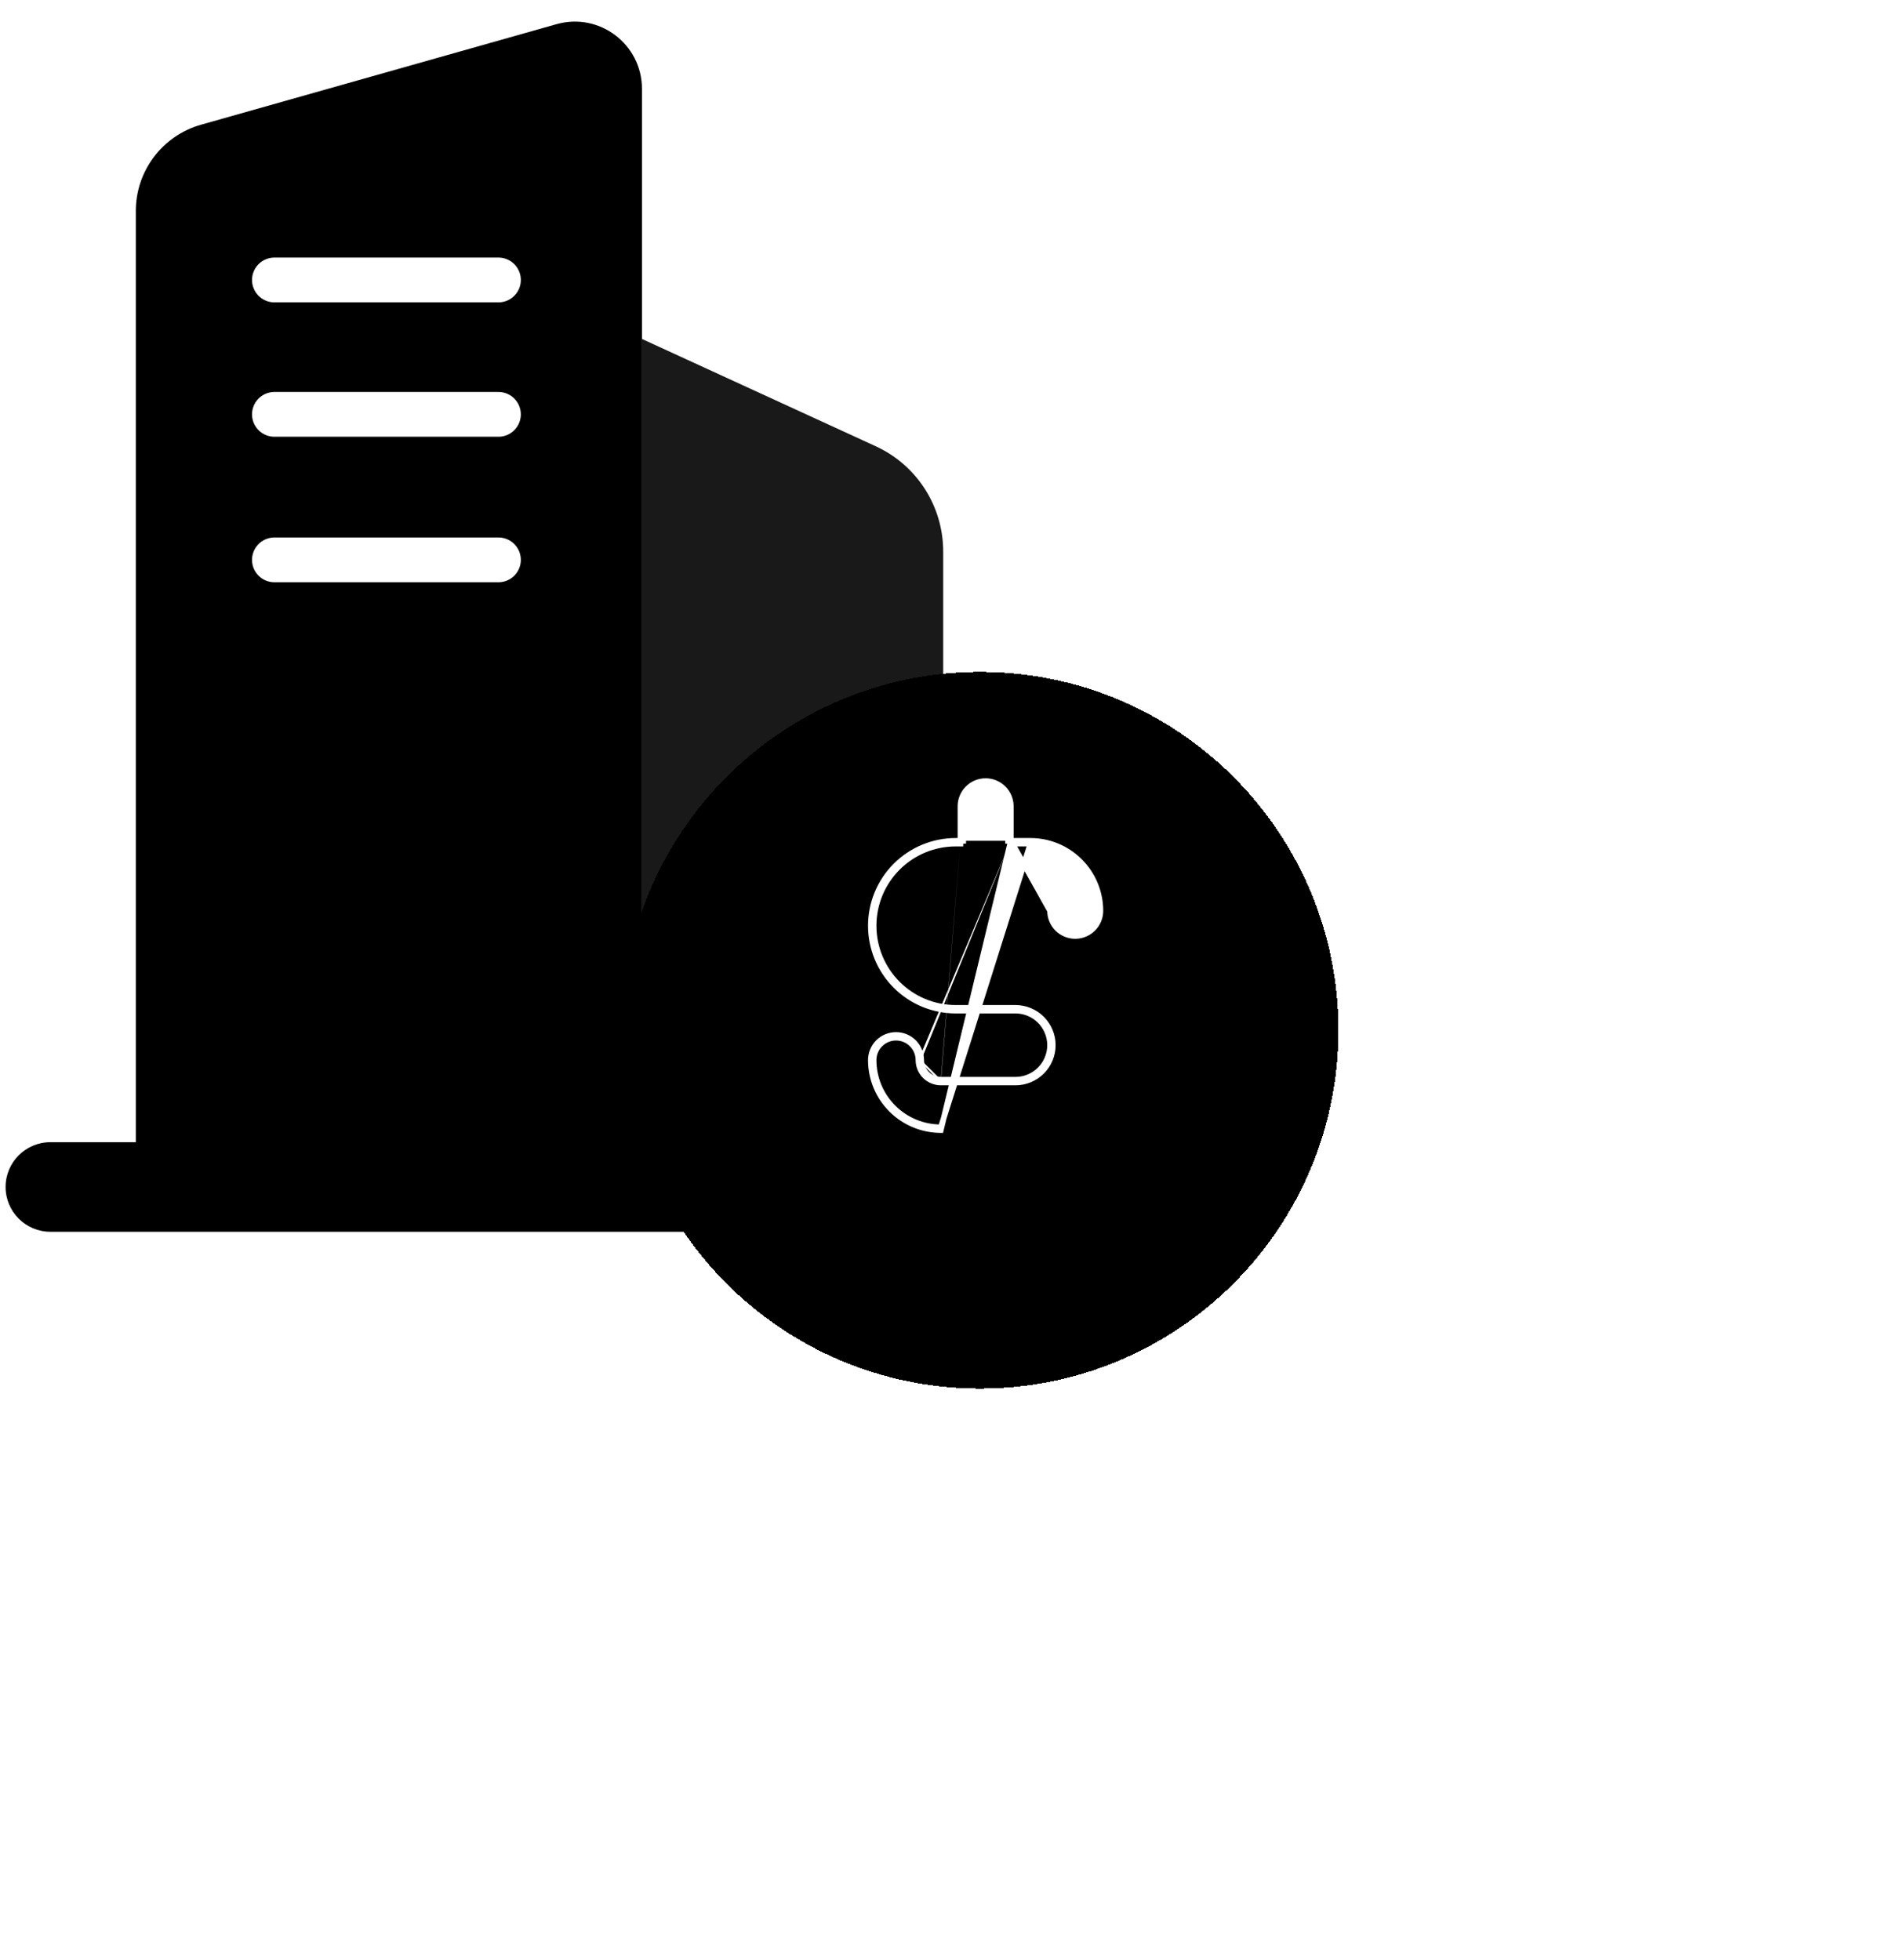
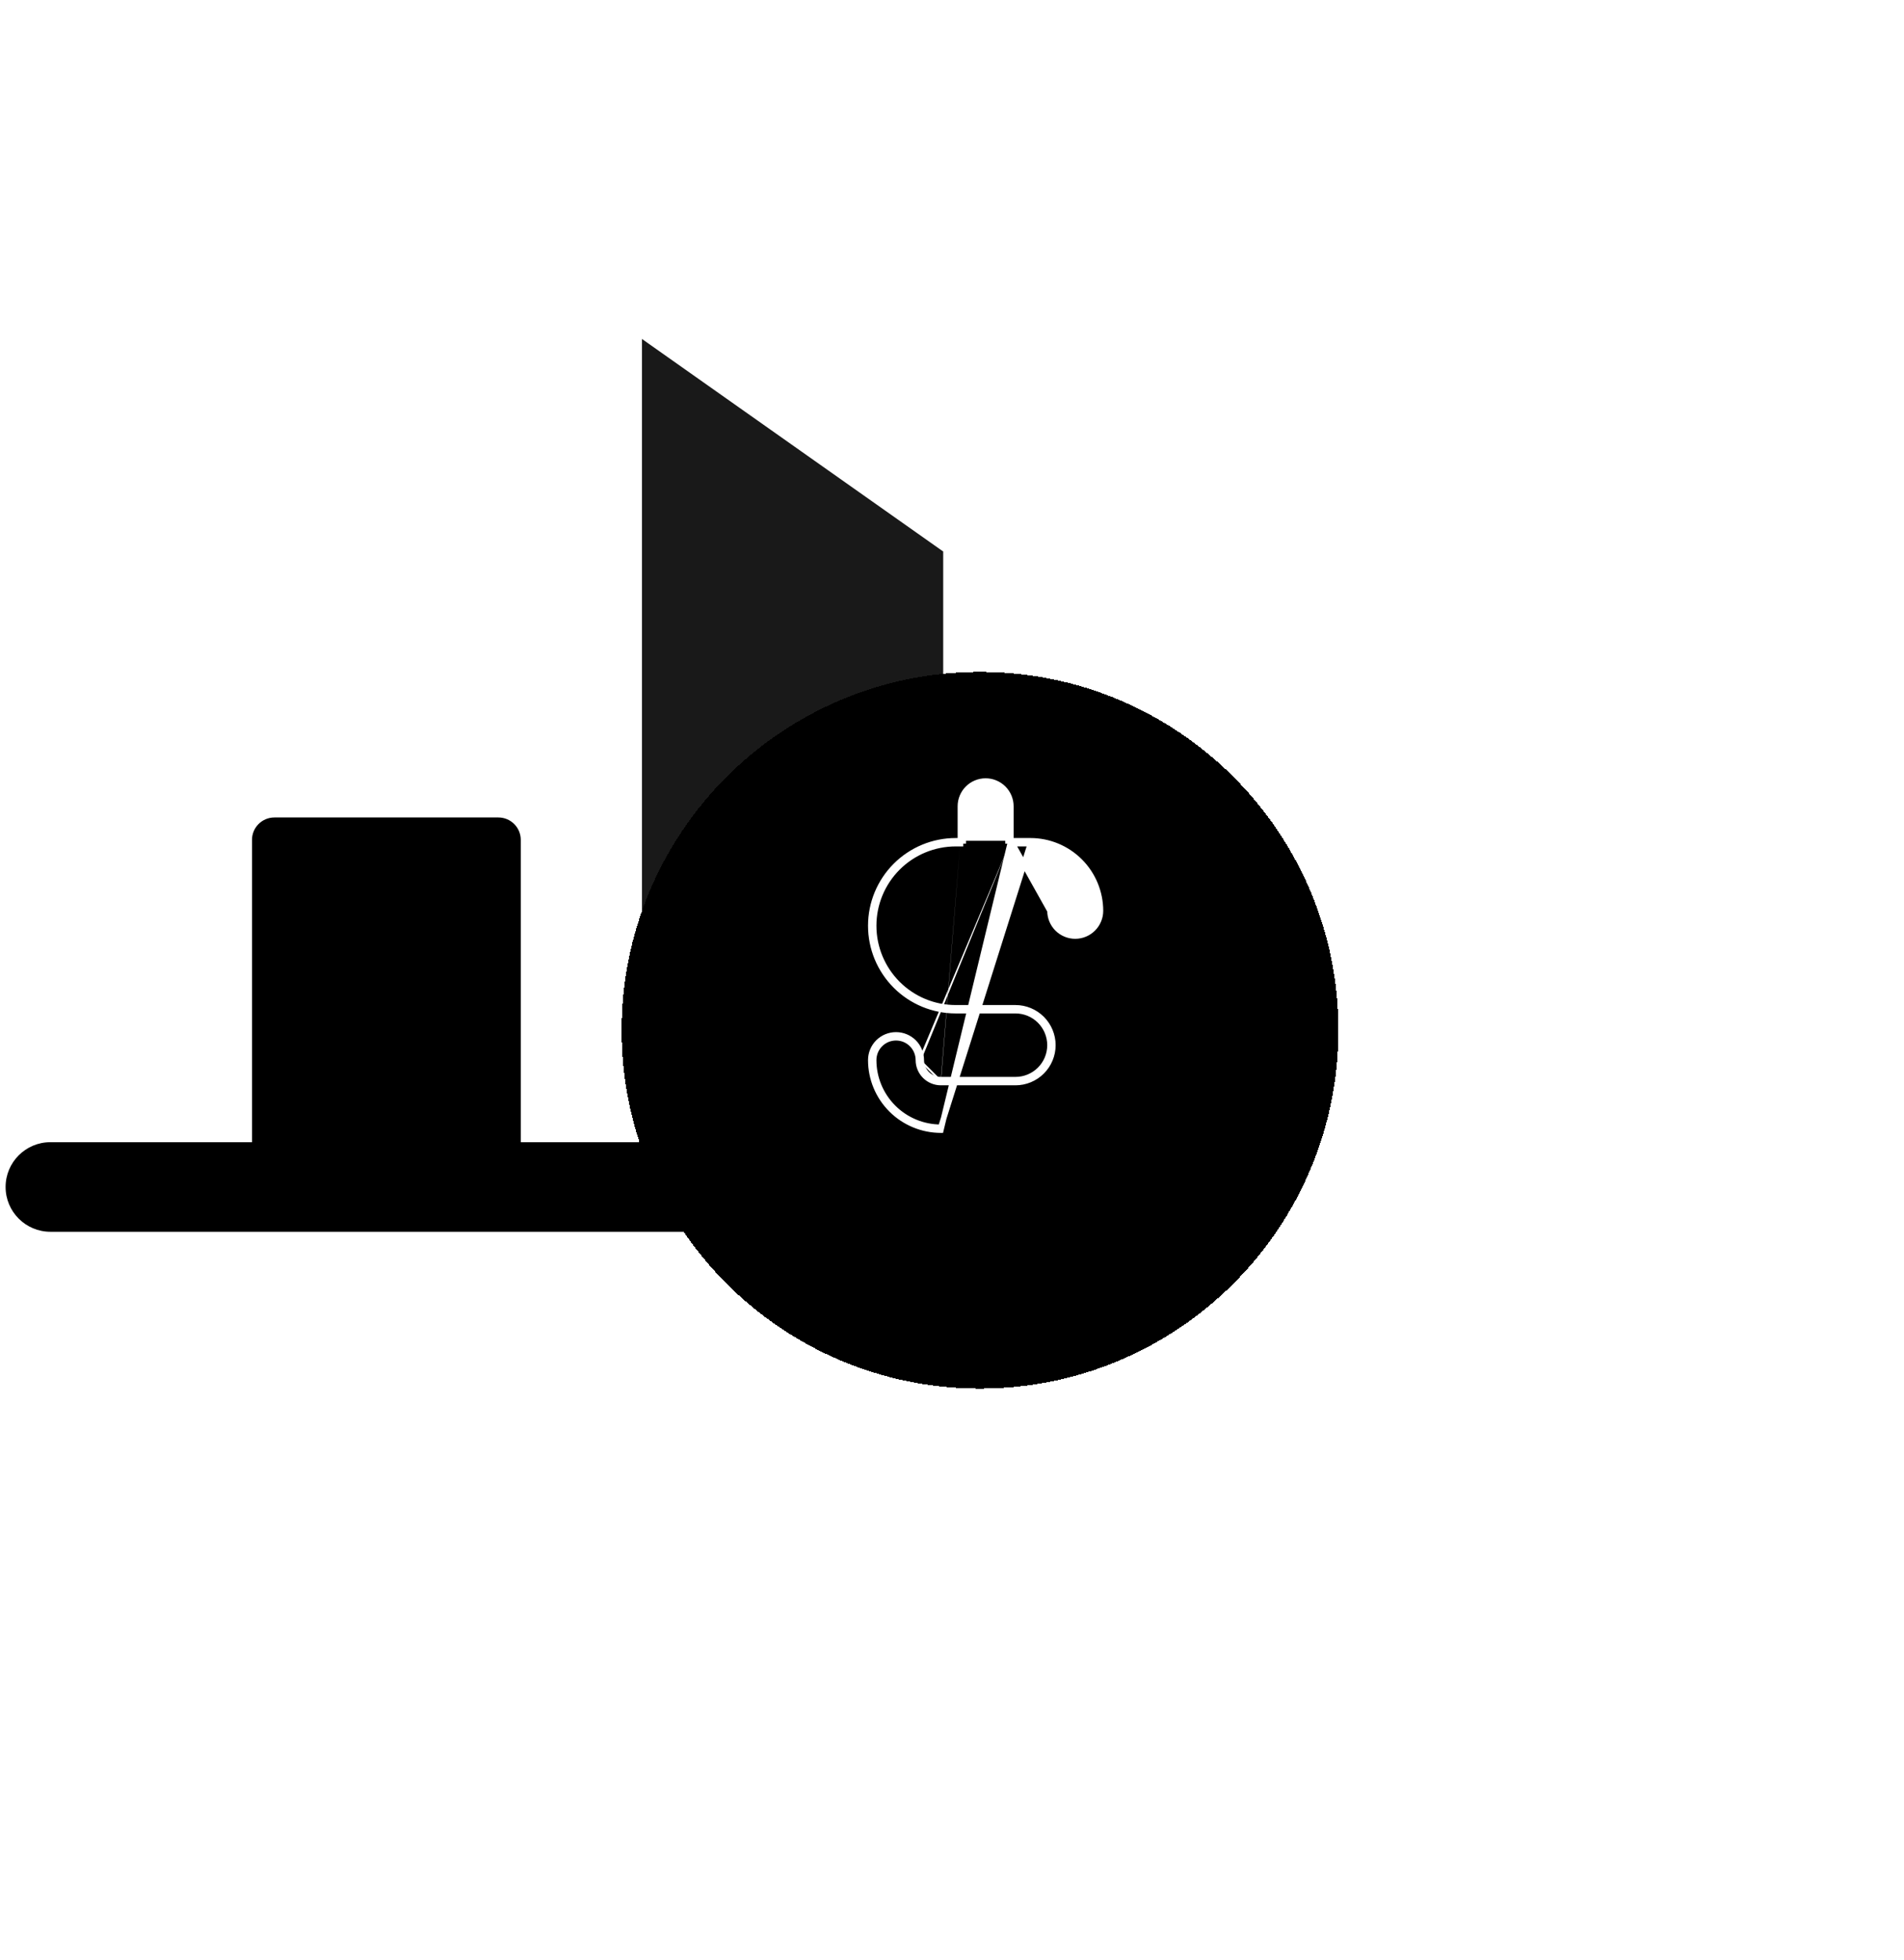
<svg xmlns="http://www.w3.org/2000/svg" width="68" height="70" viewBox="0 0 68 70" fill="none">
-   <path d="M4.851 7.534C4.851 6.103 5.802 4.845 7.18 4.455L19.874 0.864C21.406 0.43 22.927 1.581 22.927 3.173V12.108V40.8H4.851V7.534Z" fill="url(#paint0_linear_11587_34744)" style="" />
-   <path d="M22.927 12.108V40.8H33.685V19.7C33.685 18.083 32.744 16.615 31.275 15.941L22.927 12.108Z" fill="url(#paint1_linear_11587_34744)" style="" />
+   <path d="M22.927 12.108V40.8H33.685V19.7L22.927 12.108Z" fill="url(#paint1_linear_11587_34744)" style="" />
  <path d="M22.927 12.108V40.8H33.685V19.7C33.685 18.083 32.744 16.615 31.275 15.941L22.927 12.108Z" fill="white" fill-opacity="0.1" style="fill:white;fill-opacity:0.1;" />
  <path d="M22.927 40.8H4.851H1.8C0.917 40.8 0.2 41.516 0.2 42.4C0.2 43.284 0.917 44 1.8 44H40.325C41.209 44 41.925 43.284 41.925 42.4C41.925 41.516 41.209 40.8 40.325 40.8H33.685H22.927Z" fill="url(#paint2_linear_11587_34744)" style="" />
-   <path d="M9.801 10.001H17.801" stroke="white" style="stroke:white;stroke-opacity:1;" stroke-width="1.6" stroke-linecap="round" />
-   <path d="M9.801 14.801H17.801" stroke="white" style="stroke:white;stroke-opacity:1;" stroke-width="1.6" stroke-linecap="round" />
-   <path d="M9.801 19.999H17.801" stroke="white" style="stroke:white;stroke-opacity:1;" stroke-width="1.6" stroke-linecap="round" />
  <g filter="url(#filter0_bd_11587_34744)">
    <path d="M35.001 48.001C42.07 48.001 47.801 42.27 47.801 35.201C47.801 28.131 42.07 22.401 35.001 22.401C27.931 22.401 22.201 28.131 22.201 35.201C22.201 42.27 27.931 48.001 35.001 48.001Z" fill="url(#paint3_linear_11587_34744)" fill-opacity="0.2" style="" shape-rendering="crispEdges" />
  </g>
  <path d="M32.801 37.868C32.801 37.656 32.716 37.452 32.566 37.302C32.416 37.152 32.213 37.068 32.001 37.068C31.788 37.068 31.585 37.152 31.435 37.302C31.285 37.452 31.201 37.656 31.201 37.868C31.201 38.504 31.454 39.114 31.904 39.564C32.354 40.014 32.964 40.267 33.601 40.268L36.801 30.135H36.101V30.035M32.801 37.868C32.801 38.08 32.885 38.283 33.035 38.433C33.185 38.583 33.389 38.668 33.601 38.668M32.801 37.868L32.901 37.868C32.901 37.868 32.901 37.868 32.901 37.868M32.801 37.868H32.901M33.601 38.668H36.267C36.621 38.668 36.96 38.527 37.21 38.277C37.46 38.027 37.601 37.688 37.601 37.335C37.601 36.981 37.46 36.642 37.21 36.392C36.96 36.142 36.621 36.001 36.267 36.001H34.134C33.356 36.001 32.61 35.692 32.06 35.142C31.51 34.592 31.201 33.846 31.201 33.068C31.201 32.29 31.51 31.544 32.06 30.994C32.61 30.444 33.356 30.135 34.134 30.135H34.301V30.035M33.601 38.668V38.568H33.601M33.601 38.668L33.601 38.568M34.301 30.035H34.401V28.801C34.401 28.589 34.485 28.386 34.635 28.235C34.785 28.085 34.988 28.001 35.201 28.001C35.413 28.001 35.616 28.085 35.766 28.235C35.916 28.386 36.001 28.589 36.001 28.801V30.035H36.101M34.301 30.035V28.801C34.301 28.562 34.395 28.334 34.564 28.165C34.733 27.996 34.962 27.901 35.201 27.901C35.439 27.901 35.668 27.996 35.837 28.165C36.006 28.334 36.101 28.562 36.101 28.801V30.035M34.301 30.035H34.134C33.329 30.035 32.558 30.354 31.989 30.923C31.42 31.492 31.101 32.263 31.101 33.068C31.101 33.872 31.42 34.644 31.989 35.213C32.558 35.782 33.329 36.101 34.134 36.101H36.267C36.594 36.101 36.908 36.231 37.139 36.462C37.371 36.694 37.501 37.008 37.501 37.335C37.501 37.662 37.371 37.975 37.139 38.207C36.908 38.438 36.594 38.568 36.267 38.568H33.601M36.101 30.035L33.601 40.368H33.6C32.938 40.367 32.302 40.103 31.834 39.635C31.365 39.166 31.101 38.531 31.101 37.868L31.101 37.868C31.101 37.629 31.195 37.4 31.364 37.231C31.533 37.063 31.762 36.968 32.001 36.968C32.239 36.968 32.468 37.063 32.637 37.231C32.806 37.4 32.901 37.629 32.901 37.868M36.101 30.035H36.801H36.801C37.464 30.035 38.099 30.299 38.568 30.768C39.036 31.236 39.3 31.872 39.301 32.534V32.535C39.301 32.773 39.206 33.002 39.037 33.171C38.868 33.34 38.639 33.435 38.401 33.435C38.162 33.435 37.933 33.34 37.764 33.171C37.595 33.002 37.501 32.773 37.501 32.535L36.101 30.035ZM33.601 38.568C33.415 38.568 33.237 38.494 33.106 38.363C32.975 38.231 32.901 38.053 32.901 37.868" fill="white" stroke="white" style="fill:white;fill-opacity:1;stroke:white;stroke-opacity:1;" stroke-width="0.2" />
  <path d="M9 30.001C9 29.559 9.358 29.201 9.8 29.201H17.799C18.241 29.201 18.599 29.559 18.599 30.001V40.801H9V30.001Z" fill="#E9F0FB" style="fill:#E9F0FB;fill:color(display-p3 0.914 0.941 0.984);fill-opacity:1;" />
  <defs>
    <filter id="filter0_bd_11587_34744" x="2.201" y="4.001" width="65.6" height="65.6" filterUnits="userSpaceOnUse" color-interpolation-filters="sRGB">
      <feFlood flood-opacity="0" result="BackgroundImageFix" />
      <feGaussianBlur in="BackgroundImageFix" stdDeviation="4" />
      <feComposite in2="SourceAlpha" operator="in" result="effect1_backgroundBlur_11587_34744" />
      <feColorMatrix in="SourceAlpha" type="matrix" values="0 0 0 0 0 0 0 0 0 0 0 0 0 0 0 0 0 0 127 0" result="hardAlpha" />
      <feOffset dy="1.6" />
      <feGaussianBlur stdDeviation="10" />
      <feComposite in2="hardAlpha" operator="out" />
      <feColorMatrix type="matrix" values="0 0 0 0 0 0 0 0 0 0 0 0 0 0 0 0 0 0 0.1 0" />
      <feBlend mode="normal" in2="effect1_backgroundBlur_11587_34744" result="effect2_dropShadow_11587_34744" />
      <feBlend mode="normal" in="SourceGraphic" in2="effect2_dropShadow_11587_34744" result="shape" />
    </filter>
    <linearGradient id="paint0_linear_11587_34744" x1="-2.929" y1="35.2" x2="43.276" y2="7.178" gradientUnits="userSpaceOnUse">
      <stop stop-color="#6C29ED" style="stop-color:#6C29ED;stop-color:color(display-p3 0.423 0.161 0.929);stop-opacity:1;" />
      <stop offset="1" stop-color="#00CCFF" style="stop-color:#00CCFF;stop-color:color(display-p3 0 0.8 1);stop-opacity:1;" />
    </linearGradient>
    <linearGradient id="paint1_linear_11587_34744" x1="-2.929" y1="35.2" x2="43.276" y2="7.178" gradientUnits="userSpaceOnUse">
      <stop stop-color="#6C29ED" style="stop-color:#6C29ED;stop-color:color(display-p3 0.423 0.161 0.929);stop-opacity:1;" />
      <stop offset="1" stop-color="#00CCFF" style="stop-color:#00CCFF;stop-color:color(display-p3 0 0.8 1);stop-opacity:1;" />
    </linearGradient>
    <linearGradient id="paint2_linear_11587_34744" x1="-2.929" y1="35.2" x2="43.276" y2="7.178" gradientUnits="userSpaceOnUse">
      <stop stop-color="#6C29ED" style="stop-color:#6C29ED;stop-color:color(display-p3 0.423 0.161 0.929);stop-opacity:1;" />
      <stop offset="1" stop-color="#00CCFF" style="stop-color:#00CCFF;stop-color:color(display-p3 0 0.8 1);stop-opacity:1;" />
    </linearGradient>
    <linearGradient id="paint3_linear_11587_34744" x1="44.116" y1="44.744" x2="26.114" y2="25.92" gradientUnits="userSpaceOnUse">
      <stop stop-color="#6C29ED" style="stop-color:#6C29ED;stop-color:color(display-p3 0.423 0.161 0.929);stop-opacity:1;" />
      <stop offset="1" stop-color="#00CCFF" style="stop-color:#00CCFF;stop-color:color(display-p3 0 0.8 1);stop-opacity:1;" />
    </linearGradient>
  </defs>
</svg>